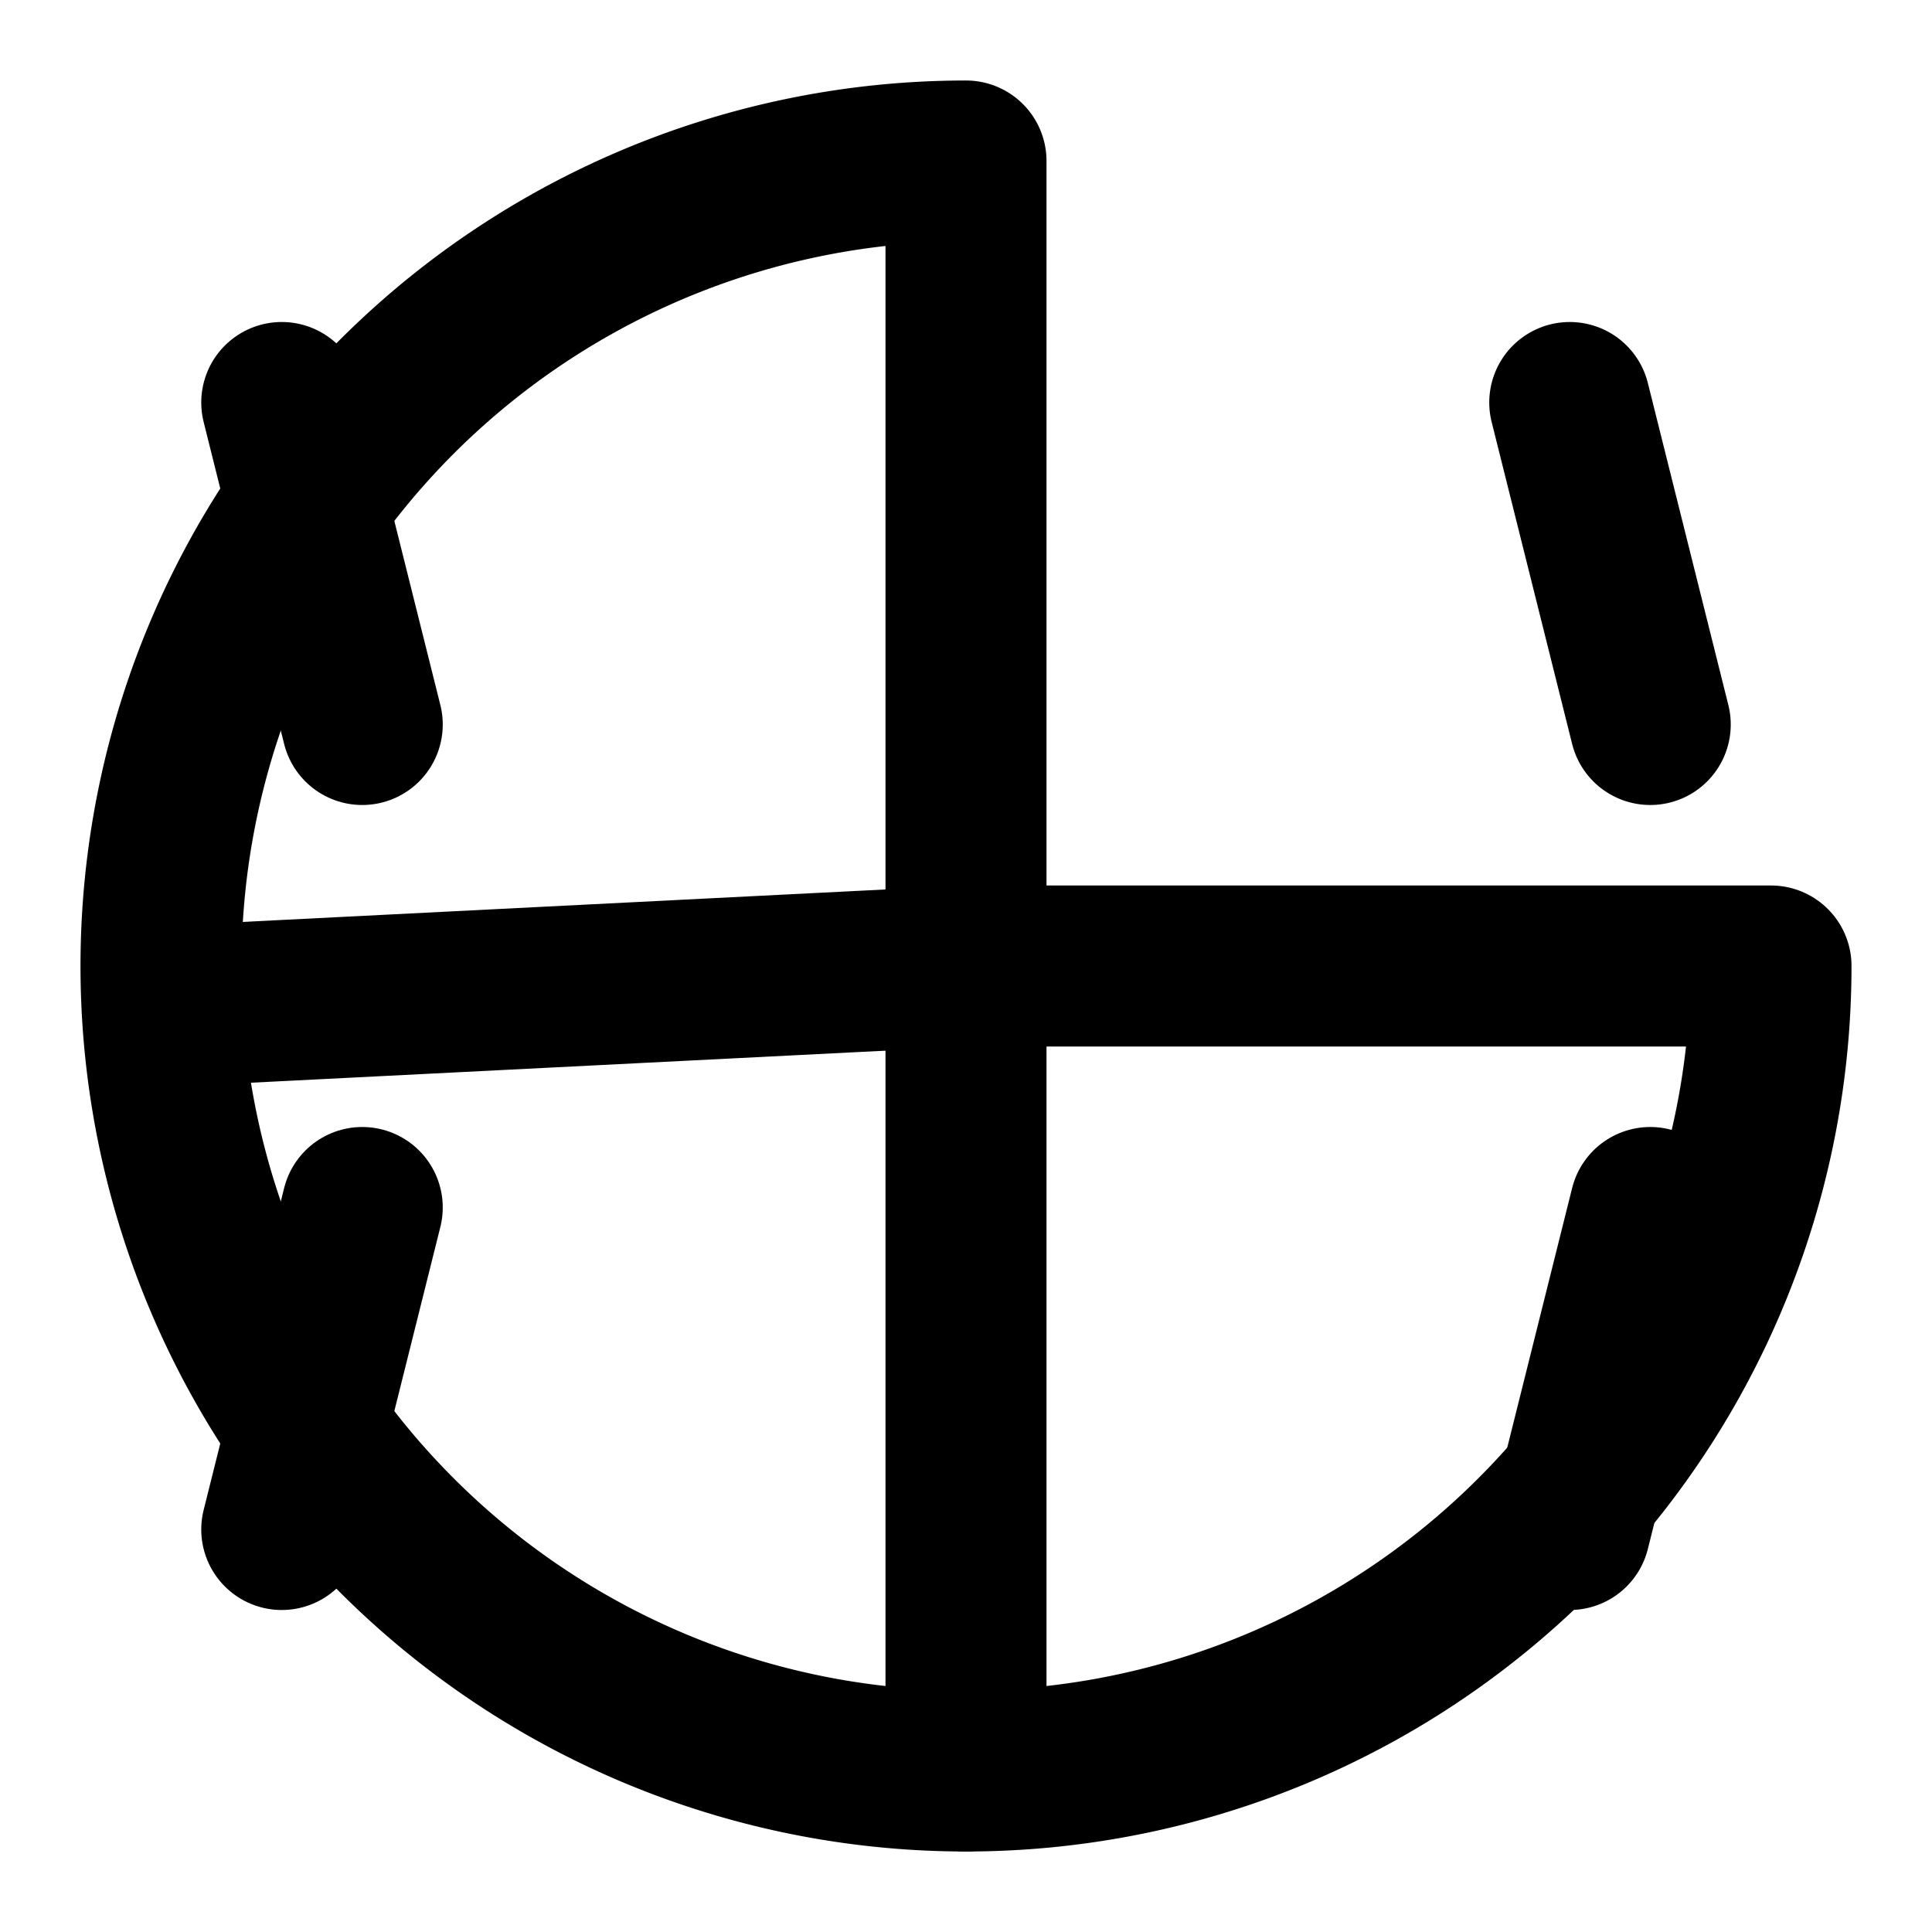
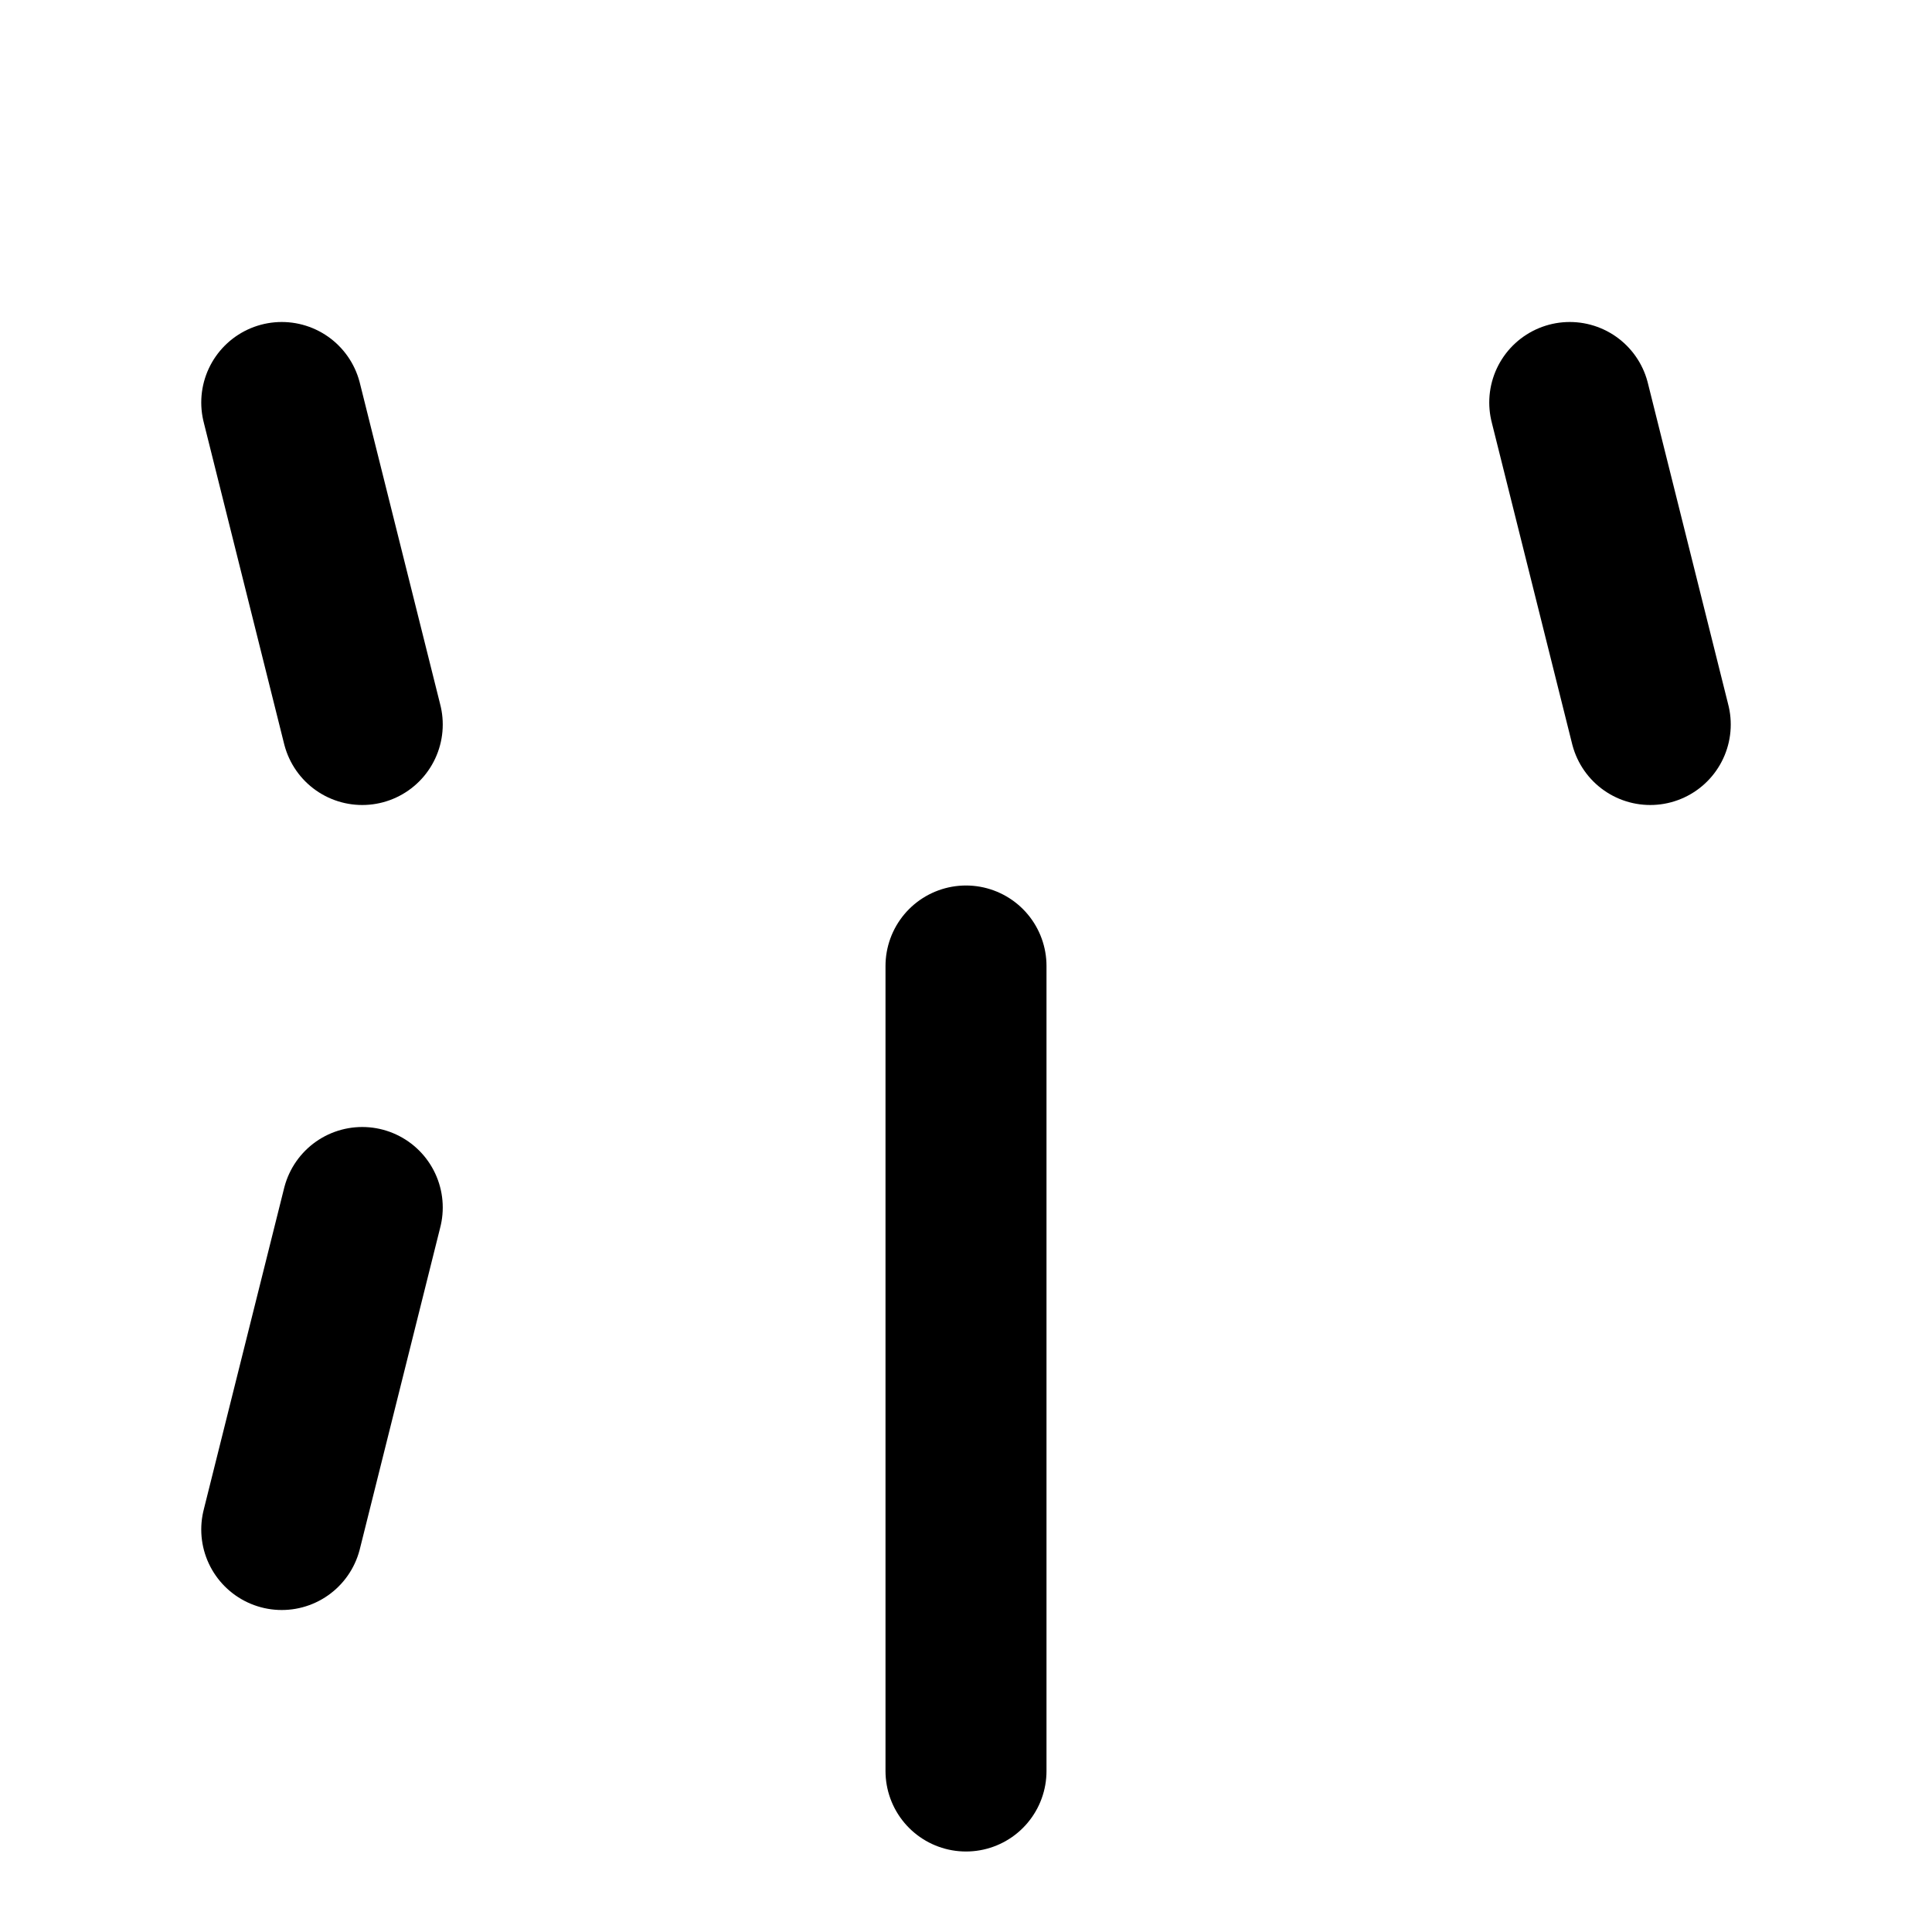
<svg xmlns="http://www.w3.org/2000/svg" width="24" height="24" viewBox="0 0 24 24" fill="none" stroke="currentColor" stroke-width="2" stroke-linecap="round" stroke-linejoin="round">
-   <path d="M12 2a10 10 0 1 0 10 10H12V2Z" />
-   <path d="M12 12 2.1 12.5" />
  <path d="m4.5 15-1 4" />
  <path d="m20.5 9-1-4" />
  <path d="M4.5 9 3.5 5" />
-   <path d="m20.5 15-1 4" />
  <path d="M12 12v10" />
</svg>